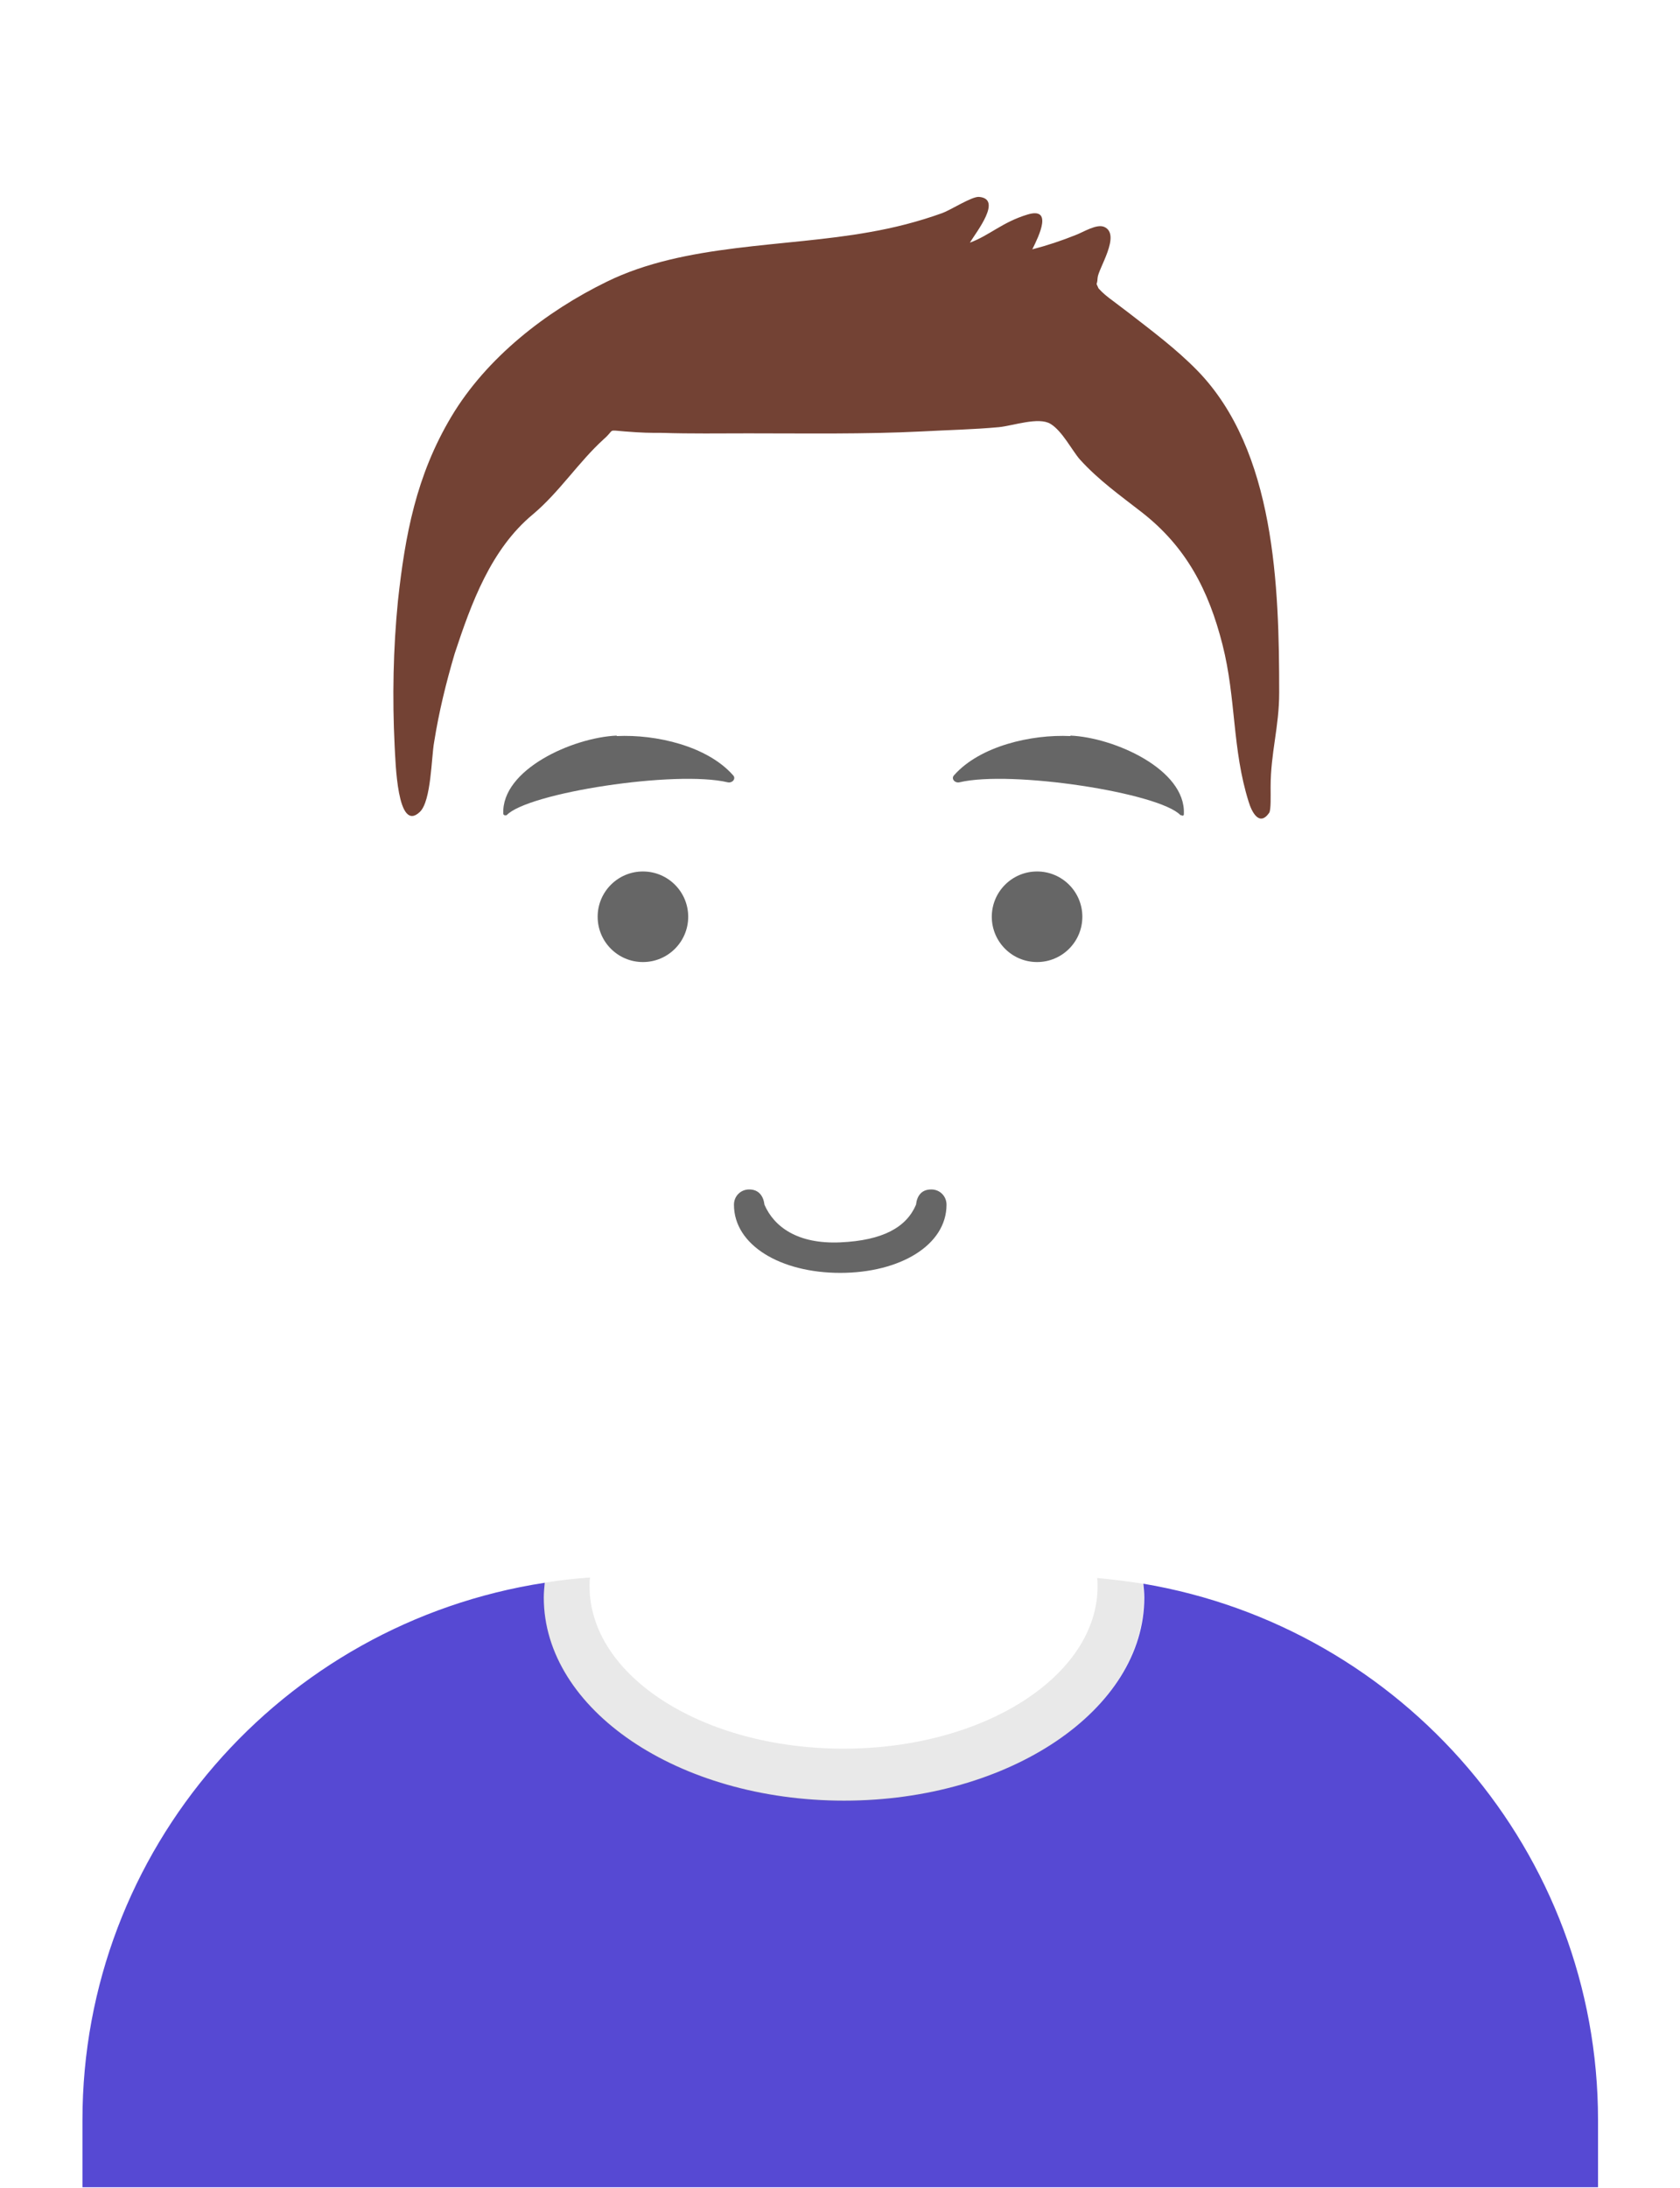
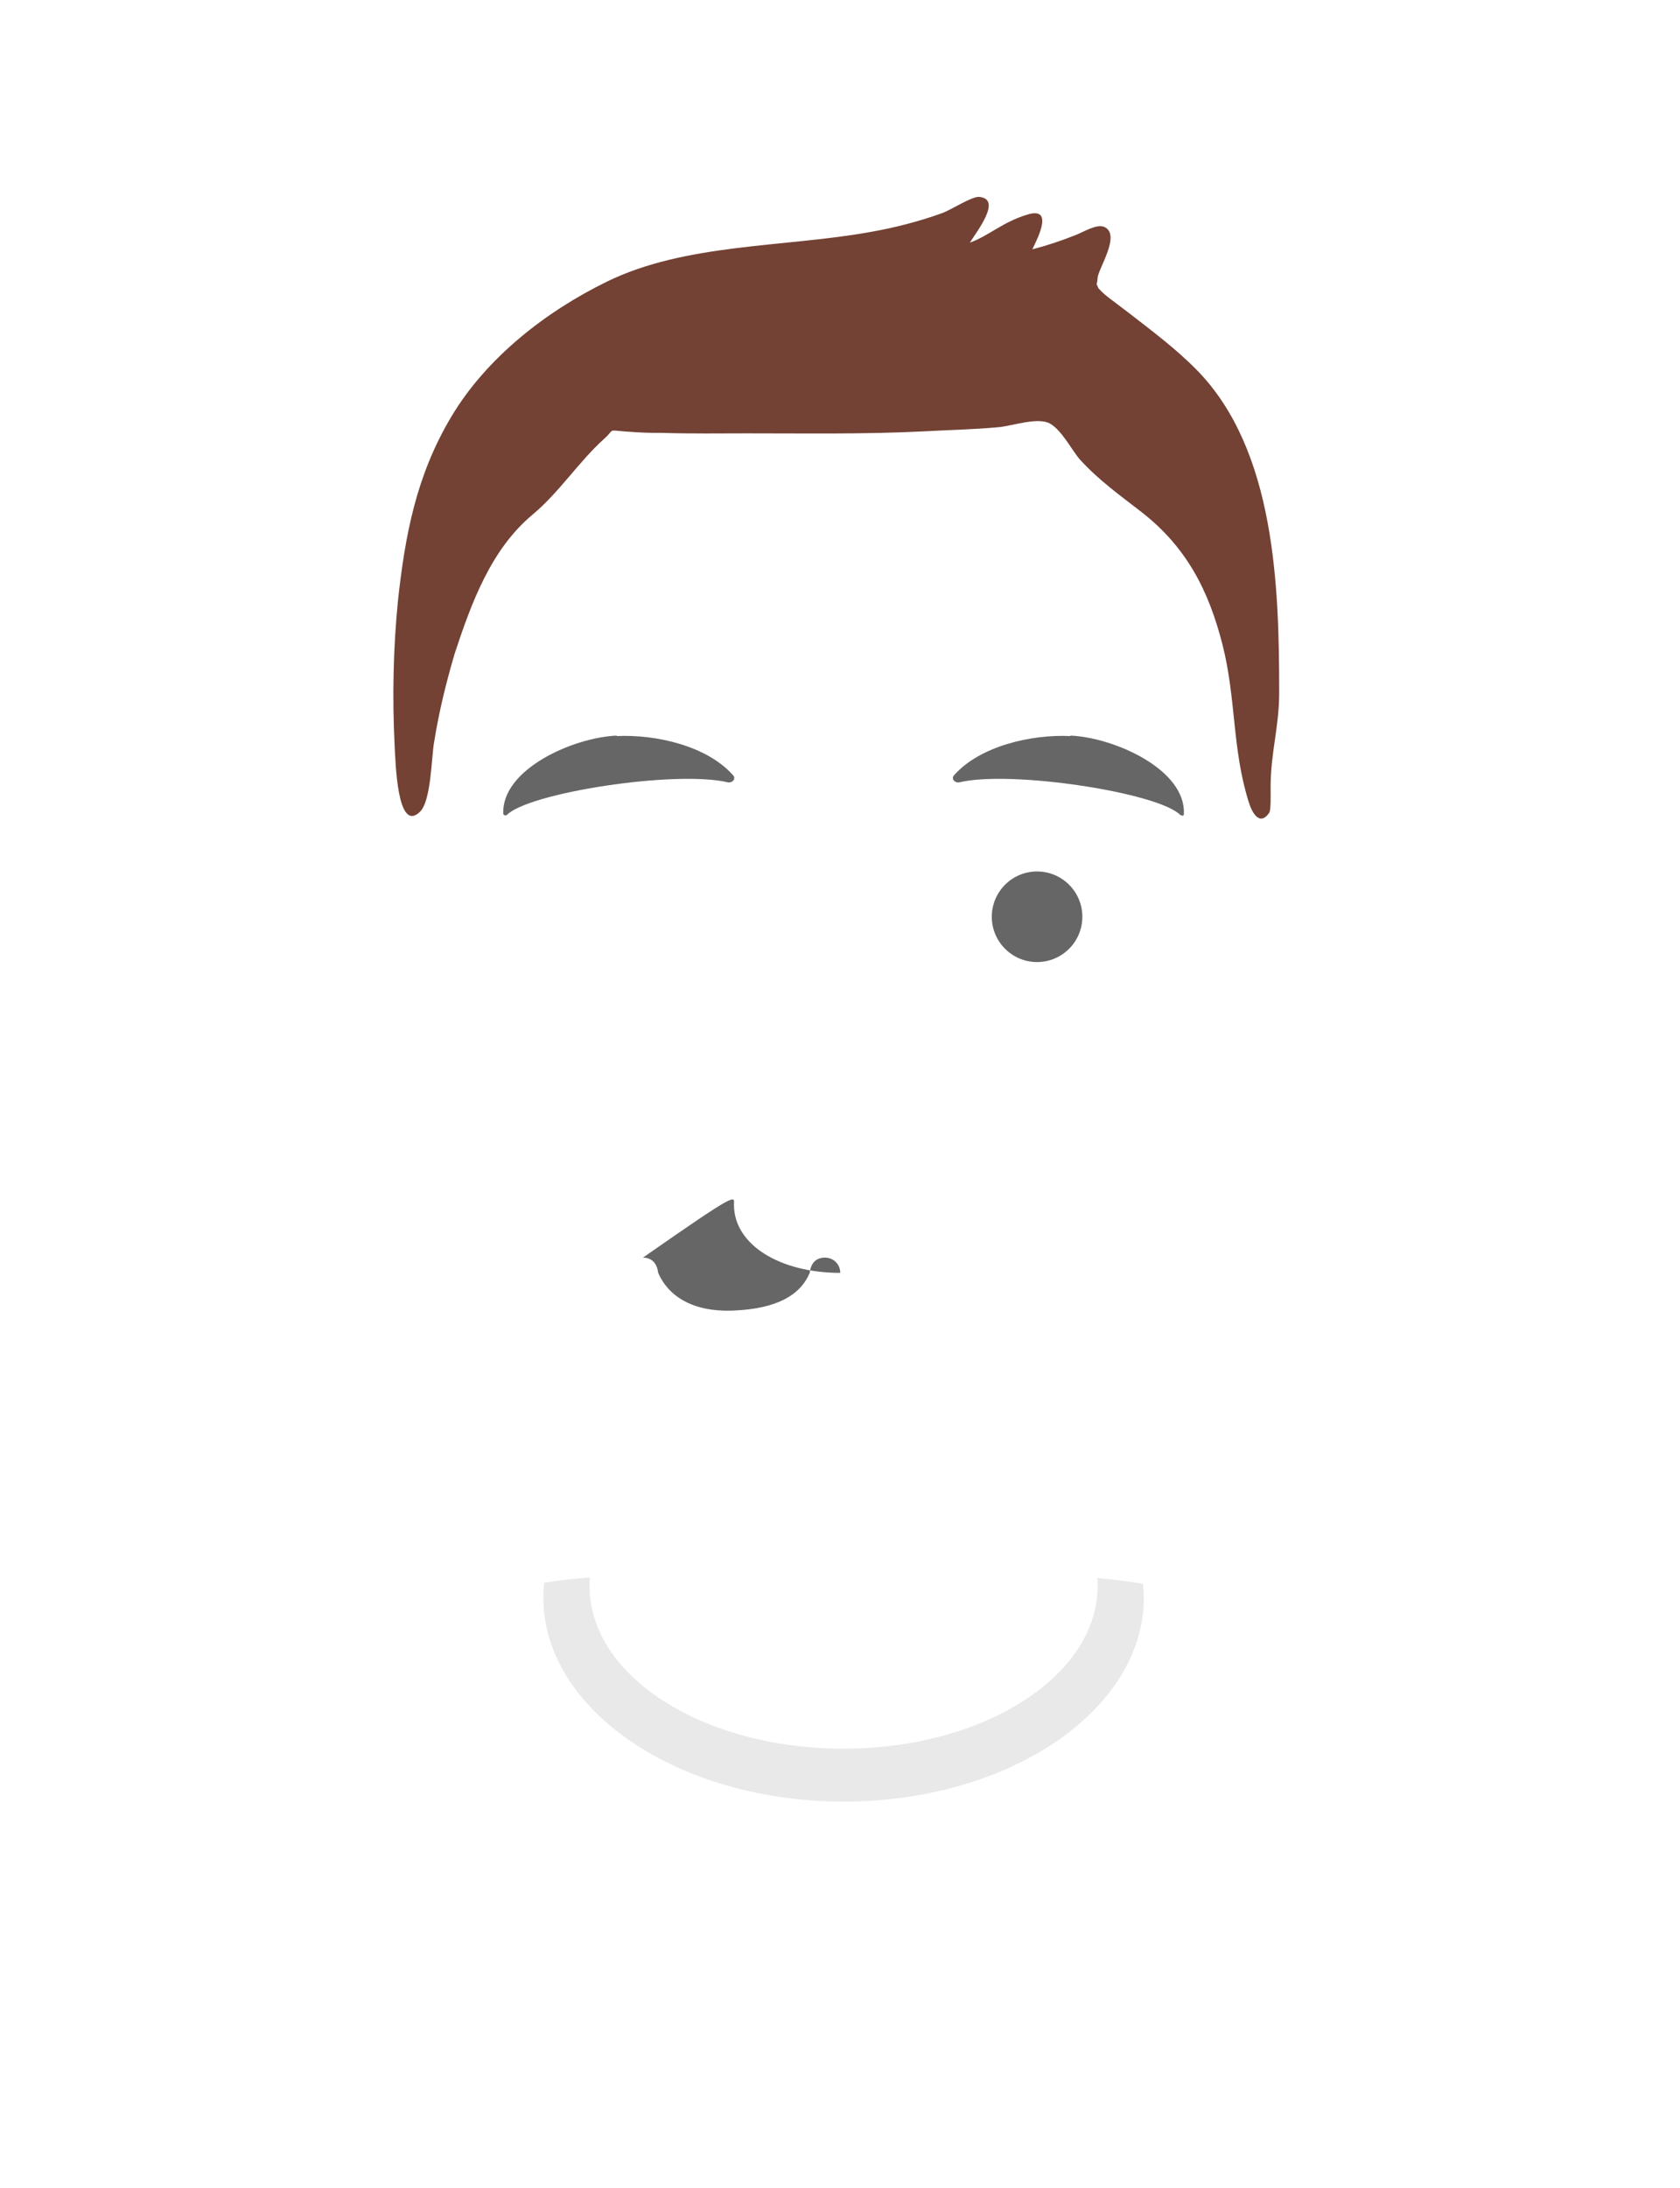
<svg xmlns="http://www.w3.org/2000/svg" id="Livello_1" x="0px" y="0px" viewBox="0 0 352.5 458.9" style="enable-background:new 0 0 352.5 458.9;" xml:space="preserve">
  <style type="text/css"> .st0{fill:#FFFFFF;} .st1{fill:#5649D3;} .st2{fill:#727272;fill-opacity:0.16;} .st3{fill:#010101;fill-opacity:0.6;} .st4{fill-rule:evenodd;clip-rule:evenodd;fill:#010101;fill-opacity:0.6;} .st5{fill-rule:evenodd;clip-rule:evenodd;fill:#734234;} </style>
  <g id="Livello_2_1_">
    <g id="Livello_1-2">
      <g id="Livello_1-3">
        <g id="Livello_1-4">
          <g id="Livello_1-5">
            <g id="Livello_11">
              <rect class="st0" width="352.5" height="458.9" />
              <g id="Livello_2-2">
                <g id="Livello_11-2">
                  <g id="avatarmaker">
-                     <path class="st1" d="M239.9,332.2c0.1,1,0.2,1.9,0.2,2.9c0,23.5-28.2,42.6-63,42.6s-63-19.1-63-42.6c0-1,0.1-2.1,0.2-3.1 c-55.3,8.5-97,56-97,112.7v14.1h318v-14.1C335.3,388.6,294.4,341.4,239.9,332.2z" />
                    <path class="st2" d="M177,377.9c34.8,0,63-19.2,63-42.8c0-1-0.1-1.9-0.2-2.9c-3.2-0.5-6.4-0.9-9.6-1.2 c0.1,0.6,0.1,1.1,0.1,1.7c0,18.8-23.8,34.1-53.3,34.1s-53.3-15.2-53.3-34.1c0-0.6,0-1.2,0.1-1.8c-3.2,0.2-6.5,0.6-9.6,1.1 c-0.1,1-0.2,2.1-0.2,3.1C114,358.7,142.3,377.9,177,377.9z" />
                    <g id="Face">
                      <g id="Mouth_Twinkle">
-                         <path id="Mouth" class="st3" d="M154,252.7c0,8.5,9.8,14.3,22.3,14.3s22.3-5.8,22.3-14.3c0-1.8-1.4-3.2-3.2-3.2 c-2.1,0-3,1.4-3.2,3.2c-2,4.7-6.9,7.5-15.9,7.9s-13.9-3.3-15.9-7.9c-0.2-1.7-1.1-3.2-3.2-3.2 C155.4,249.5,154,250.9,154,252.7C154,252.7,154,252.7,154,252.7z" />
+                         <path id="Mouth" class="st3" d="M154,252.7c0,8.5,9.8,14.3,22.3,14.3c0-1.8-1.4-3.2-3.2-3.2 c-2.1,0-3,1.4-3.2,3.2c-2,4.7-6.9,7.5-15.9,7.9s-13.9-3.3-15.9-7.9c-0.2-1.7-1.1-3.2-3.2-3.2 C155.4,249.5,154,250.9,154,252.7C154,252.7,154,252.7,154,252.7z" />
                      </g>
                      <g id="Eyes_Default-_">
-                         <circle id="Eye" class="st3" cx="134.9" cy="192.3" r="9.5" />
                        <circle id="Eye-2" class="st3" cx="217.6" cy="192.3" r="9.5" />
                      </g>
                      <g id="Eyebrow_Natural_Default-Natural">
                        <path id="Eyebrow" class="st4" d="M129.4,154.3c-9.2,0.4-24.2,7.1-23.8,16.4c0,0.2,0.3,0.4,0.5,0.3c0,0,0,0,0,0h0.2 c4.4-4.7,35.5-9.5,46.4-6.9c1,0.2,1.8-0.8,1.1-1.5c-5.4-6.1-16.1-8.6-24.4-8.2" />
                        <path id="Eyebrow-2" class="st4" d="M224.6,154.3c9.2,0.4,24.2,7.1,23.8,16.4c0,0.2,0,0.3-0.2,0.4c-0.1,0-0.2,0-0.3-0.1 h-0.2c-4.4-4.7-35.5-9.5-46.4-6.9c-1,0.2-1.8-0.8-1.1-1.5c5.4-6.1,16.2-8.6,24.4-8.2" />
                      </g>
                    </g>
                    <g id="Top">
                      <path id="react-path-140-2" class="st5" d="M251.2,77.7c-4.4-4.5-9.5-8.3-14.4-12.1l-3.3-2.5c-1.1-0.8-2.1-1.6-3-2.6 c-0.7-1.6-0.3-0.3-0.2-2.2s5-9.1,1.4-10.7c-1.6-0.7-4.4,1.1-6,1.7c-3,1.2-6,2.2-9.1,3c1.5-3,4.3-8.9-1-7.3 s-8,4.4-12.1,5.9c1.4-2.3,6.9-9.2,1.9-9.6c-1.5-0.1-6,2.8-7.7,3.4c-5,1.8-10.1,3.1-15.3,4c-17.8,3.2-38.6,2.3-55.1,10.4 c-12.7,6.2-25.2,15.9-32.6,28.3S85,112.3,83.5,126c-1,10.1-1.2,20.3-0.7,30.4c0.2,3.3,0.5,18.5,5.3,13.9 c2.4-2.3,2.4-11.5,3-14.7c1-6.3,2.5-12.4,4.3-18.5c3.5-10.6,7.6-21.9,16.4-29.2c5.6-4.7,9.6-11,14.9-15.8 c2.4-2.1,0.6-1.9,4.4-1.6c3.8,0.3,5.2,0.3,7.8,0.3c6,0.2,12.1,0.1,18.1,0.1c12.2,0,24.3,0.2,36.4-0.4 c5.4-0.3,10.8-0.4,16.2-0.9c3-0.3,8.3-2.2,10.8-0.7s4.6,5.7,6.2,7.5c3.9,4.3,8.4,7.5,12.9,11c9.4,7.3,14.1,16.4,17,27.8 c2.9,11.4,2,21.9,5.5,33c0.6,2,2.2,5.3,4.3,2.3c0.4-0.6,0.3-3.6,0.3-5.4c0-7.2,1.8-12.6,1.8-19.8 C268.4,123.1,267.6,94.5,251.2,77.7z" />
                    </g>
                  </g>
                </g>
              </g>
            </g>
          </g>
        </g>
      </g>
    </g>
  </g>
</svg>